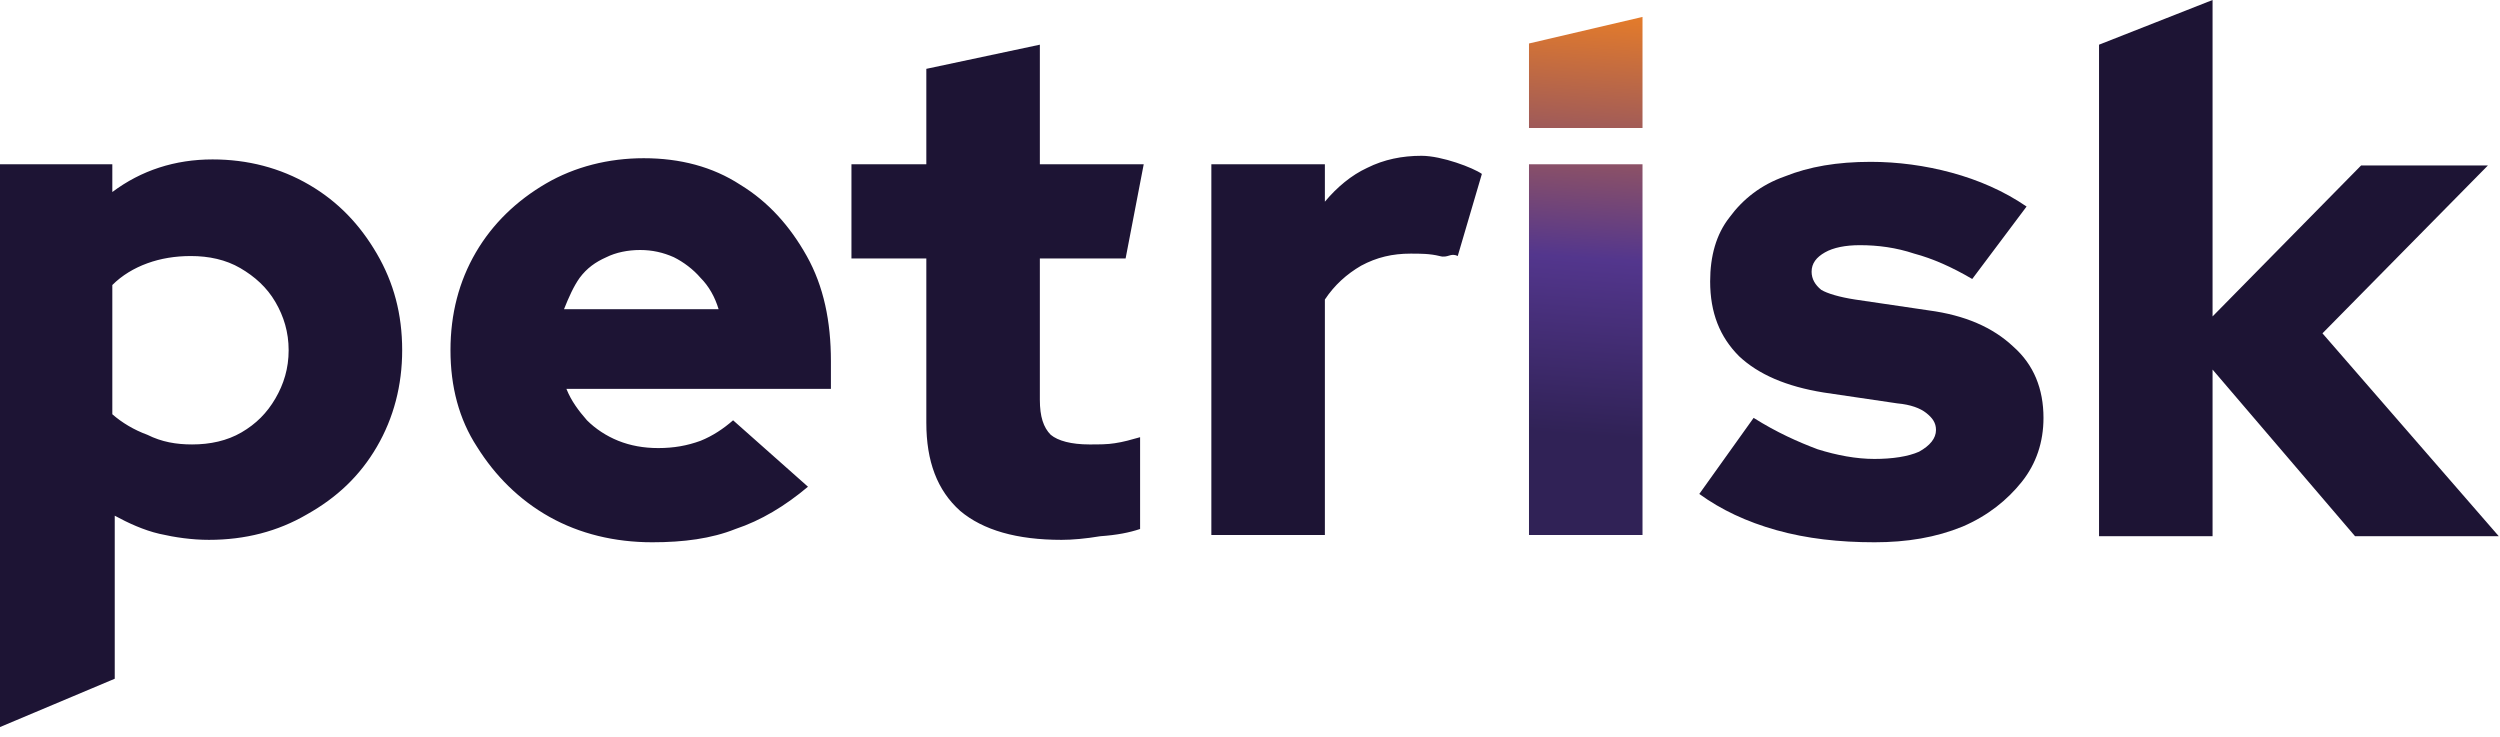
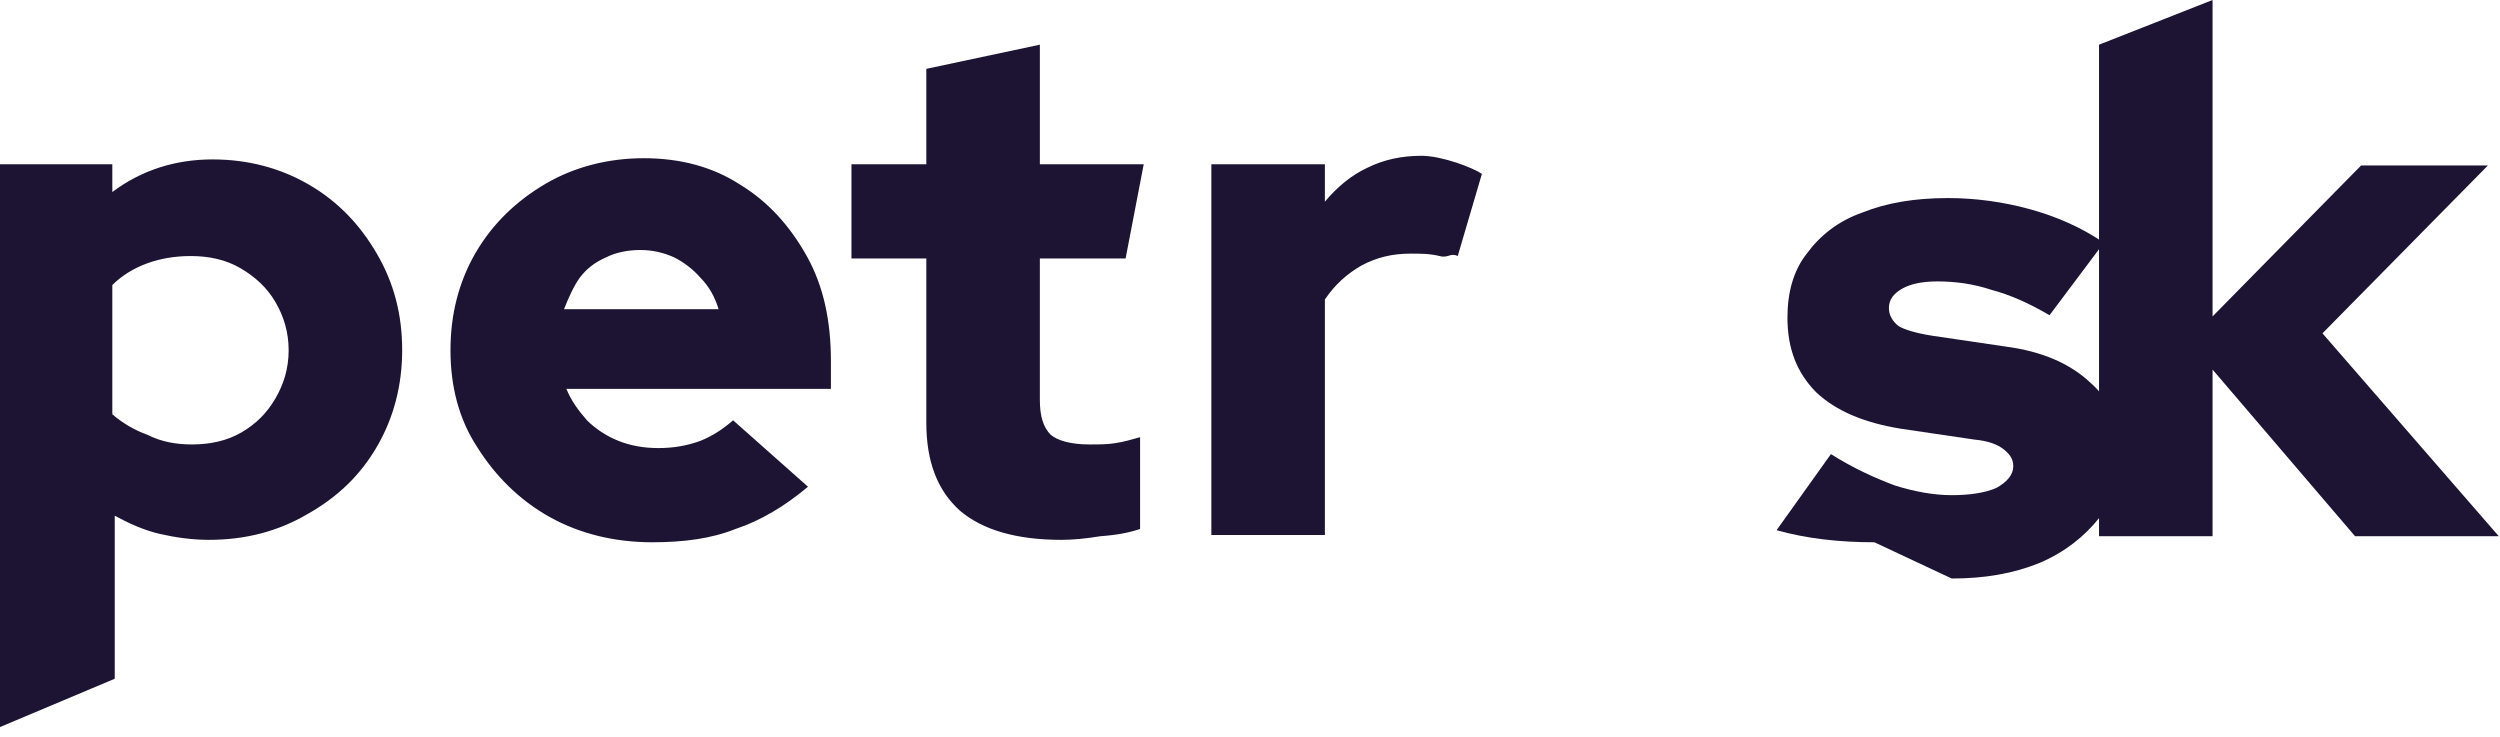
<svg xmlns="http://www.w3.org/2000/svg" viewBox="0 0 207 61" xml:space="preserve" style="fill-rule:evenodd;clip-rule:evenodd;stroke-linejoin:round;stroke-miterlimit:2">
-   <path d="M173.8 44.4V3.7l9.4-3.7v26.2l12.3-12.5H206l-13.7 13.9 14.6 16.8H195l-11.8-13.8v13.8h-9.4Zm-18.6.5c-2.9 0-5.6-.3-8.1-1s-4.6-1.7-6.4-3l4.5-6.3c1.9 1.2 3.7 2 5.3 2.6 1.6.5 3.2.8 4.7.8s2.8-.2 3.7-.6c.9-.5 1.4-1.1 1.4-1.8 0-.6-.3-1-.8-1.4-.5-.4-1.3-.7-2.4-.8l-6.1-.9c-3.1-.5-5.4-1.5-7-3-1.6-1.6-2.4-3.6-2.4-6.2 0-2.1.5-3.9 1.6-5.3 1.1-1.5 2.6-2.7 4.6-3.4 2-.8 4.3-1.2 7.1-1.2 2.2 0 4.5.3 6.7.9 2.2.6 4.3 1.5 6.2 2.8l-4.5 6c-1.7-1-3.3-1.7-4.8-2.1-1.5-.5-3-.7-4.5-.7-1.2 0-2.2.2-2.9.6-.7.4-1.1.9-1.1 1.6 0 .6.3 1.1.8 1.5.5.3 1.5.6 2.8.8l6.1.9c3 .4 5.3 1.4 7 3 1.7 1.5 2.5 3.5 2.5 5.9 0 2-.6 3.8-1.8 5.3-1.2 1.5-2.8 2.8-4.9 3.7-2.2.9-4.6 1.3-7.3 1.3Z" style="fill:#1d1434;fill-rule:nonzero" />
-   <path d="M126.6 3.6v7h9.4V1.4l-9.4 2.2Zm0 10v30.7h9.4V13.6h-9.4Z" style="fill:url(#login_logo-a)" />
+   <path d="M173.8 44.4V3.7l9.4-3.7v26.2l12.3-12.5H206l-13.7 13.9 14.6 16.8H195l-11.8-13.8v13.8h-9.4Zm-18.6.5c-2.9 0-5.6-.3-8.1-1l4.5-6.3c1.9 1.2 3.7 2 5.3 2.6 1.6.5 3.2.8 4.7.8s2.8-.2 3.7-.6c.9-.5 1.4-1.1 1.4-1.8 0-.6-.3-1-.8-1.4-.5-.4-1.3-.7-2.4-.8l-6.1-.9c-3.1-.5-5.4-1.5-7-3-1.6-1.6-2.4-3.6-2.4-6.2 0-2.1.5-3.9 1.6-5.3 1.1-1.5 2.6-2.7 4.6-3.4 2-.8 4.3-1.2 7.1-1.2 2.2 0 4.5.3 6.7.9 2.2.6 4.3 1.5 6.2 2.8l-4.5 6c-1.7-1-3.3-1.7-4.8-2.1-1.5-.5-3-.7-4.5-.7-1.2 0-2.2.2-2.9.6-.7.4-1.1.9-1.1 1.6 0 .6.3 1.1.8 1.5.5.3 1.5.6 2.8.8l6.1.9c3 .4 5.3 1.4 7 3 1.7 1.5 2.5 3.5 2.5 5.9 0 2-.6 3.8-1.8 5.3-1.2 1.5-2.8 2.8-4.9 3.7-2.2.9-4.6 1.3-7.3 1.3Z" style="fill:#1d1434;fill-rule:nonzero" />
  <path d="M100.3 44.3V13.6h9.4v3.1c1-1.2 2.2-2.2 3.5-2.8 1.4-.7 2.9-1 4.5-1 1.7 0 4.3 1 5 1.5l-2 6.8c-.6-.3-.8.2-1.5 0-.8-.2-1.6-.2-2.4-.2-1.5 0-2.8.3-4.1 1-1.2.7-2.2 1.6-3 2.8v19.5h-9.4Zm-12.4.4c-3.7 0-6.5-.8-8.4-2.4-1.9-1.7-2.8-4.1-2.8-7.3V21.4h-6.2v-7.8h6.2V5.7l9.4-2v9.9h8.6l-1.5 7.8h-7.1v11.7c0 1.4.3 2.3.9 2.9.6.5 1.7.8 3.2.8.8 0 1.5 0 2.1-.1.7-.1 1.4-.3 2.1-.5v7.6c-.9.3-1.9.5-3.3.6-1.2.2-2.3.3-3.2.3Zm-33.9.2c-3.1 0-6-.7-8.5-2.1-2.5-1.4-4.5-3.4-6-5.8-1.5-2.3-2.2-5-2.2-8s.7-5.7 2.1-8.1c1.4-2.4 3.4-4.3 5.8-5.7 2.4-1.4 5.2-2.1 8.1-2.1 3 0 5.7.7 8 2.2 2.3 1.4 4.1 3.4 5.5 5.9 1.4 2.5 2 5.4 2 8.7v2.3H46.9c.4 1 1 1.8 1.7 2.6.7.7 1.6 1.3 2.6 1.7 1 .4 2.1.6 3.3.6 1.3 0 2.4-.2 3.5-.6 1-.4 1.9-1 2.7-1.7l6.2 5.5c-1.9 1.6-3.9 2.8-6 3.5-2 .8-4.3 1.1-6.9 1.1Zm-7.3-19.3h12.8c-.3-1-.8-1.9-1.5-2.6-.6-.7-1.4-1.3-2.2-1.7-.9-.4-1.8-.6-2.8-.6-1 0-2 .2-2.8.6-.9.4-1.6.9-2.2 1.7-.5.7-.9 1.6-1.3 2.6ZM0 60.2V13.6h9.3v2.3c2.4-1.8 5.2-2.7 8.3-2.7 2.9 0 5.6.7 8 2.1 2.4 1.4 4.2 3.3 5.6 5.7 1.4 2.4 2.1 5 2.1 8 0 2.9-.7 5.6-2.1 8-1.4 2.4-3.3 4.2-5.8 5.6-2.4 1.4-5.1 2.1-8.1 2.1-1.4 0-2.8-.2-4.1-.5-1.3-.3-2.6-.9-3.7-1.5v13.5l-9.5 4Zm15.9-23.4c1.5 0 2.9-.3 4.1-1 1.2-.7 2.1-1.6 2.8-2.8.7-1.2 1.1-2.5 1.1-4s-.4-2.8-1.1-4c-.7-1.2-1.7-2.1-2.9-2.8-1.2-.7-2.6-1-4.1-1-1.3 0-2.5.2-3.6.6-1.1.4-2.1 1-2.9 1.8v10.7c.8.7 1.8 1.3 2.9 1.7 1.2.6 2.4.8 3.7.8Z" style="fill:#1d1434;fill-rule:nonzero" />
  <defs>
    <linearGradient id="login_logo-a" x1="0" y1="0" x2="1" y2="0" gradientUnits="userSpaceOnUse" gradientTransform="rotate(-86.296 84.429 -51.648) scale(72.846)">
      <stop offset="0" style="stop-color:#302256;stop-opacity:1" />
      <stop offset="0" style="stop-color:#302256;stop-opacity:1" />
      <stop offset=".2" style="stop-color:#53368d;stop-opacity:1" />
      <stop offset=".5" style="stop-color:#f08122;stop-opacity:1" />
      <stop offset="1" style="stop-color:#f5c745;stop-opacity:1" />
    </linearGradient>
  </defs>
</svg>